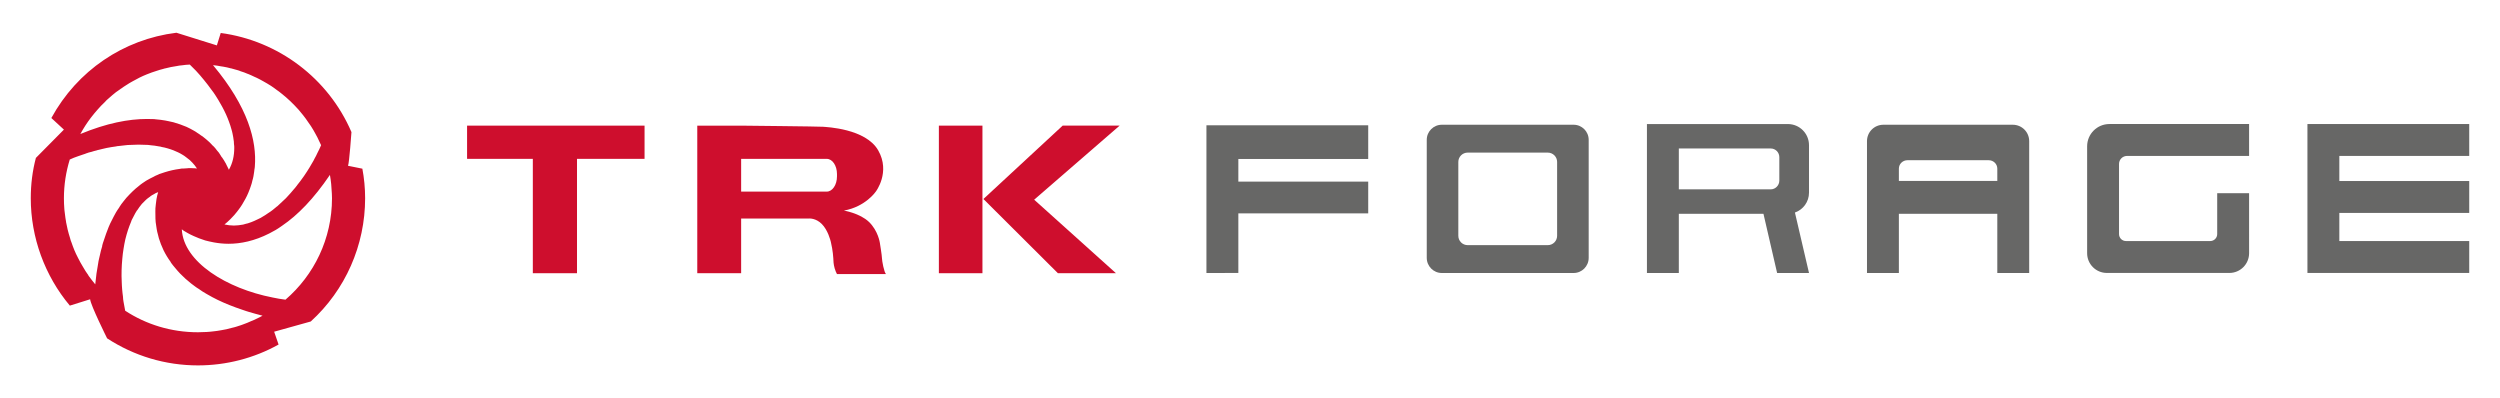
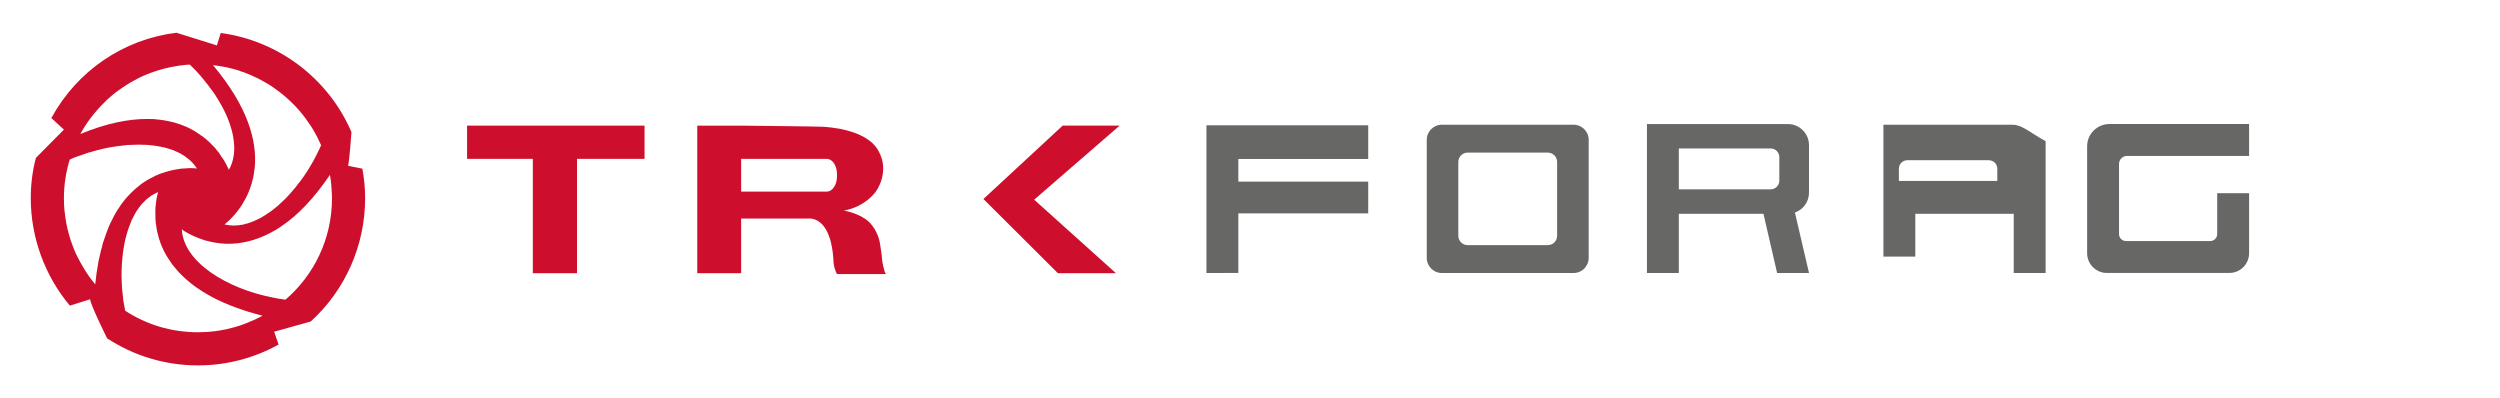
<svg xmlns="http://www.w3.org/2000/svg" id="Calque_1" x="0px" y="0px" viewBox="0 0 539.193 85.867" style="enable-background:new 0 0 539.193 85.867;" xml:space="preserve">
  <style type="text/css">	.st0{fill:#676766;}	.st1{fill:#FFFFFF;}	.st2{fill:#1E1E1E;}	.st3{fill:#CE0E2D;}</style>
  <g>
    <path class="st3" d="M78.749,42.751c0-2.174-0.208-4.317-0.596-6.372l-3.096-0.625  c0.268-0.536,0.744-7.265,0.744-7.265C70.83,16.907,60.052,8.779,47.606,7.112l-0.833,2.68  l-8.725-2.731c-11.414,1.41-21.391,8.176-26.973,18.392l2.709,2.501l-6.044,6.104  c-0.744,2.799-1.102,5.717-1.102,8.694c0,8.456,3.007,16.703,8.426,23.164l4.377-1.37  c0.119,1.31,3.662,8.426,3.662,8.426c5.836,3.811,12.594,5.836,19.591,5.836  c6.104,0,12.088-1.548,17.388-4.496l-0.953-2.769l7.89-2.203  C74.492,62.55,78.749,52.903,78.749,42.751z M47.725,14.317c0.119,0.03,0.268,0.03,0.417,0.06  c0.536,0.089,1.072,0.208,1.608,0.357h0.059c0.536,0.149,1.102,0.298,1.608,0.447  c0.06,0.03,0.089,0.03,0.149,0.059c0.119,0.03,0.209,0.06,0.298,0.119  c0.536,0.149,1.072,0.357,1.548,0.566c0.03,0,0.03,0,0.03,0c0.476,0.179,0.953,0.417,1.399,0.625  c0.178,0.06,0.357,0.149,0.536,0.238c0.506,0.238,0.982,0.506,1.459,0.774  c0.566,0.298,1.072,0.625,1.608,0.953c0.417,0.298,0.863,0.566,1.25,0.893  c0.357,0.238,0.655,0.476,0.953,0.715c0.685,0.536,1.34,1.102,1.965,1.697  c0.625,0.596,1.221,1.221,1.817,1.876c0.327,0.387,0.625,0.774,0.953,1.161  c0.387,0.476,0.744,0.982,1.102,1.518c0.417,0.536,0.774,1.131,1.131,1.727  c0.268,0.506,0.566,0.983,0.833,1.518c0.268,0.536,0.536,1.131,0.804,1.697  c-0.238,0.566-0.506,1.131-0.804,1.697c-0.178,0.387-0.387,0.834-0.625,1.221  c-0.089,0.149-0.149,0.268-0.208,0.417c-0.268,0.476-0.566,0.953-0.834,1.429  c-0.357,0.596-0.744,1.191-1.131,1.757c-0.06,0.089-0.149,0.208-0.209,0.298  c-0.446,0.625-0.893,1.251-1.369,1.816c0,0.059-0.03,0.089-0.06,0.089  c-0.208,0.298-0.446,0.566-0.685,0.834c-0.208,0.268-0.446,0.536-0.685,0.804  c-0.298,0.357-0.655,0.715-0.982,1.072c-0.625,0.595-1.251,1.191-1.876,1.757h-0.03  c-0.655,0.566-1.28,1.072-1.965,1.489c-0.417,0.298-0.834,0.566-1.31,0.834  c-0.089,0.059-0.149,0.089-0.238,0.149c-0.268,0.149-0.566,0.268-0.804,0.387  c-0.417,0.208-0.834,0.387-1.221,0.536c-0.268,0.089-0.506,0.179-0.774,0.268  c-0.119,0.03-0.268,0.06-0.387,0.089c-0.209,0.06-0.417,0.119-0.625,0.179  c-0.685,0.119-1.34,0.208-1.995,0.208c-0.685,0-1.37-0.089-2.025-0.238  c0,0,0.923-0.685,2.084-1.995c0.178-0.238,0.417-0.476,0.596-0.715  c0.119-0.179,0.267-0.357,0.387-0.506c0.506-0.655,0.983-1.429,1.459-2.322  c0.209-0.417,0.447-0.834,0.625-1.31c0.119-0.268,0.209-0.536,0.328-0.834  c0.089-0.208,0.119-0.387,0.208-0.595c0.03-0.03,0.03-0.089,0.03-0.089  c0.119-0.357,0.238-0.715,0.298-1.072c0.089-0.298,0.179-0.625,0.238-0.953  c0.06-0.298,0.119-0.625,0.149-0.953c0.029-0.06,0.029-0.149,0.029-0.238  c0.03-0.089,0.03-0.179,0.03-0.268c0.06-0.208,0.06-0.417,0.089-0.625  c0.447-5.508-1.429-12.832-9.021-21.883C46.535,14.109,47.13,14.198,47.725,14.317z M19.619,25.363  c0.06-0.03,0.06-0.089,0.119-0.149c0.387-0.536,0.863-1.042,1.31-1.578  c0.506-0.566,1.013-1.131,1.548-1.608l0.387-0.417c0.178-0.149,0.327-0.298,0.476-0.417  c0.506-0.476,1.042-0.893,1.548-1.31c0.327-0.208,0.655-0.446,0.982-0.685  c0.06-0.06,0.119-0.119,0.179-0.119c0.358-0.268,0.715-0.506,1.102-0.744  c0.446-0.298,0.893-0.566,1.34-0.804c0.982-0.566,1.995-1.072,3.037-1.489  c0.715-0.298,1.429-0.536,2.173-0.774c0.446-0.149,0.923-0.298,1.429-0.417  c0.089-0.059,0.209-0.059,0.327-0.089c0.417-0.119,0.863-0.208,1.28-0.298  c0.417-0.089,0.804-0.149,1.22-0.208c0.417-0.089,0.804-0.149,1.251-0.179  c0.506-0.089,1.042-0.119,1.608-0.149c0.447,0.447,0.893,0.893,1.34,1.34  c0.596,0.655,1.191,1.31,1.727,1.995c0.536,0.655,1.072,1.34,1.578,2.054  c0.357,0.447,0.685,0.923,0.983,1.399c0.208,0.298,0.357,0.596,0.536,0.863  c0.268,0.476,0.566,0.983,0.834,1.459c0.595,1.102,1.102,2.203,1.489,3.305  c0.208,0.536,0.357,1.042,0.506,1.578c0.089,0.298,0.179,0.625,0.238,0.953  c0.119,0.506,0.179,0.983,0.238,1.429c0.03,0.089,0.03,0.119,0.03,0.179  c0,0.179,0.03,0.417,0.03,0.596c0.06,0.298,0.06,0.536,0.06,0.834c0,1.727-0.357,3.305-1.161,4.704  c0,0-0.03-0.059-0.03-0.089c-0.03,0-0.03-0.03-0.03-0.06c-0.03-0.03-0.03-0.03-0.06-0.089  c0-0.03-0.03-0.06-0.03-0.119c-0.03-0.03-0.03-0.059-0.06-0.089  c-0.089-0.179-0.178-0.387-0.327-0.655c-0.03-0.059-0.06-0.149-0.089-0.208  c-0.03-0.03-0.06-0.06-0.06-0.089c-0.209-0.387-0.476-0.834-0.834-1.34c0,0.03,0,0.03,0,0.06  c-0.209-0.327-0.417-0.715-0.655-1.042h-0.03v-0.03c-0.119-0.119-0.238-0.268-0.357-0.417  c-0.178-0.268-0.417-0.536-0.655-0.804c-0.119-0.119-0.267-0.268-0.417-0.387  c-0.03-0.059-0.06-0.089-0.119-0.149c-0.03-0.03-0.089-0.089-0.119-0.119  c-0.149-0.119-0.238-0.238-0.357-0.357c-0.387-0.357-0.774-0.685-1.191-1.012  c-0.06-0.06-0.149-0.089-0.178-0.149c-0.03,0-0.06-0.03-0.089-0.06  c-0.119-0.089-0.208-0.149-0.327-0.208c-0.238-0.179-0.506-0.387-0.774-0.536  c-0.238-0.179-0.476-0.327-0.744-0.476c-0.506-0.298-1.042-0.566-1.608-0.834  c-0.863-0.357-1.816-0.715-2.799-0.982c-0.357-0.089-0.715-0.179-1.072-0.238  c-0.238-0.06-0.476-0.089-0.744-0.149c-0.327-0.06-0.655-0.119-0.982-0.149  c-0.387-0.059-0.744-0.089-1.162-0.119c-0.059-0.03-0.119-0.03-0.178-0.03h-0.059  c-0.507,0-1.013-0.03-1.548-0.03c-3.93,0-8.665,0.893-14.351,3.245  C18.011,27.656,18.756,26.494,19.619,25.363z M25.693,44.775c-0.238,0.327-0.476,0.685-0.685,1.042  c-0.328,0.596-0.655,1.191-0.953,1.816c-0.209,0.357-0.357,0.744-0.536,1.131  c-0.03,0.06-0.06,0.149-0.089,0.208c-0.358,0.923-0.744,1.906-1.072,2.977  c-0.119,0.298-0.208,0.625-0.297,0.953c0,0.06-0.03,0.149-0.03,0.238  c-0.179,0.595-0.358,1.221-0.477,1.846c-0.089,0.327-0.149,0.596-0.208,0.893  c-0.059,0.327-0.149,0.596-0.178,0.953c-0.268,1.399-0.476,2.888-0.625,4.496  c-0.507-0.596-0.983-1.251-1.459-1.876c0-0.03,0-0.06-0.03-0.089  c-0.417-0.566-0.804-1.191-1.162-1.816c-0.387-0.625-0.744-1.28-1.071-1.935  c-0.149-0.268-0.268-0.536-0.417-0.834c-0.119-0.268-0.238-0.536-0.357-0.804  c-0.238-0.566-0.447-1.161-0.655-1.757c-0.089-0.179-0.149-0.387-0.208-0.596  c-0.03-0.119-0.06-0.208-0.089-0.327c-0.179-0.566-0.357-1.161-0.506-1.787  c-0.119-0.506-0.238-1.042-0.328-1.548c-0.03-0.089-0.03-0.149-0.03-0.238  c-0.06-0.238-0.089-0.476-0.119-0.715c-0.089-0.536-0.149-1.072-0.208-1.638  c0-0.119-0.029-0.208-0.029-0.327c-0.06-0.744-0.089-1.518-0.089-2.292  c0-2.888,0.446-5.687,1.25-8.307v-0.03c0.566-0.268,1.161-0.506,1.787-0.715  c0.387-0.149,0.833-0.298,1.22-0.417c0.209-0.059,0.387-0.119,0.566-0.208  c0.119-0.03,0.268-0.06,0.417-0.149c0.06,0,0.119,0,0.178-0.03c0.03,0,0.119-0.03,0.149-0.059  c0.089-0.03,0.209-0.03,0.298-0.06c0.387-0.149,0.834-0.238,1.28-0.357  c0.119-0.06,0.209-0.089,0.328-0.089c0.238-0.06,0.476-0.119,0.715-0.179  c0.655-0.179,1.34-0.298,2.024-0.417c0.327-0.06,0.685-0.119,1.013-0.149  c0.089-0.03,0.178-0.06,0.268-0.06c0.119-0.03,0.238-0.03,0.328-0.03  c0.446-0.06,0.893-0.119,1.31-0.149c0.447-0.06,0.864-0.089,1.28-0.089  c0.566-0.03,1.131-0.059,1.667-0.059c0.685,0,1.399,0.03,2.025,0.059  c0.357,0.03,0.685,0.06,1.012,0.119c0.119,0,0.238,0,0.357,0.03  c0.476,0.06,0.953,0.149,1.429,0.238c0.059,0,0.149,0.03,0.178,0.06  c0.417,0.06,0.863,0.179,1.28,0.298c0.446,0.119,0.833,0.268,1.25,0.417  c0.655,0.268,1.34,0.566,1.906,0.923c0.298,0.179,0.596,0.357,0.833,0.566  c0.298,0.208,0.566,0.417,0.804,0.625c0.209,0.179,0.387,0.387,0.566,0.566  c0.357,0.387,0.685,0.774,0.982,1.25c0,0-0.536-0.089-1.429-0.089h-0.357  c-0.089,0-0.149,0-0.208,0.03c-0.298,0-0.595,0.03-0.923,0.06h-0.357  c-0.149,0.03-0.327,0.06-0.506,0.089c-0.953,0.119-2.054,0.357-3.186,0.715  c-0.387,0.119-0.774,0.268-1.161,0.387c-0.208,0.119-0.387,0.179-0.595,0.268  c-0.209,0.089-0.417,0.179-0.595,0.298c-0.566,0.268-1.072,0.536-1.638,0.864  c-0.536,0.357-1.102,0.715-1.608,1.161c-0.446,0.357-0.893,0.715-1.34,1.161  c-0.209,0.179-0.417,0.387-0.625,0.625c-0.477,0.476-0.953,1.012-1.37,1.578  c-0.268,0.327-0.536,0.685-0.774,1.072C25.753,44.656,25.723,44.686,25.693,44.775z M55.198,68.803  c-0.119,0.089-0.238,0.119-0.357,0.179c-0.238,0.119-0.476,0.208-0.715,0.298  c-0.536,0.238-1.072,0.476-1.608,0.655c-0.358,0.149-0.744,0.268-1.132,0.387  c-0.119,0.03-0.238,0.06-0.357,0.119c-0.328,0.089-0.655,0.208-1.013,0.268  c-0.417,0.119-0.864,0.238-1.28,0.328h-0.03c-0.298,0.059-0.625,0.119-0.953,0.179  c-0.625,0.119-1.25,0.208-1.875,0.268c-0.417,0.06-0.864,0.089-1.31,0.119  c-0.625,0.03-1.221,0.06-1.876,0.06c-5.806,0-11.195-1.697-15.691-4.645  c-0.119-0.655-0.238-1.28-0.357-1.935c-0.06-0.357-0.119-0.744-0.119-1.102  c-0.089-0.506-0.119-1.072-0.179-1.578c-0.06-0.536-0.06-1.072-0.089-1.608  c-0.089-1.667-0.03-3.335,0.119-4.942c0.06-0.715,0.149-1.459,0.268-2.173  c0.06-0.357,0.119-0.685,0.178-1.042c0.06-0.327,0.149-0.685,0.209-1.012  c0.179-0.715,0.357-1.34,0.566-1.995c0.089-0.298,0.209-0.596,0.328-0.923  c0.119-0.298,0.238-0.625,0.357-0.893c0.06-0.208,0.149-0.447,0.268-0.625  c0.119-0.208,0.238-0.417,0.327-0.625c0.178-0.387,0.417-0.774,0.655-1.161  c0.03-0.03,0.06-0.059,0.089-0.089c0.119-0.208,0.298-0.447,0.447-0.655  c0.179-0.238,0.357-0.476,0.536-0.685c0.238-0.268,0.506-0.536,0.774-0.774  c0.209-0.208,0.387-0.357,0.595-0.506c0.149-0.119,0.268-0.208,0.417-0.298  c0.03-0.03,0.06-0.059,0.089-0.089c0.208-0.149,0.417-0.268,0.655-0.387  c0.297-0.208,0.625-0.357,0.982-0.476c0,0-0.357,0.982-0.506,2.62c-0.03,0.268-0.06,0.566-0.089,0.864  c0,0.476-0.03,0.983,0,1.518c0,0.446,0,0.953,0.06,1.489c0.06,0.327,0.089,0.655,0.149,1.012  c0.03,0.327,0.119,0.685,0.179,1.042c0.03,0.179,0.089,0.387,0.149,0.566  c0.06,0.298,0.149,0.566,0.208,0.834c0.089,0.238,0.179,0.506,0.268,0.774  c0.06,0.179,0.119,0.327,0.179,0.506c0.178,0.417,0.357,0.864,0.566,1.31  c0.208,0.417,0.446,0.864,0.685,1.25c0.268,0.417,0.506,0.834,0.834,1.251  c0.03,0.119,0.089,0.179,0.149,0.268c0.119,0.179,0.238,0.328,0.387,0.506s0.298,0.357,0.447,0.536  c0.327,0.417,0.715,0.834,1.102,1.25c0.685,0.715,1.489,1.429,2.352,2.114  c0.268,0.208,0.566,0.417,0.834,0.625c0.238,0.179,0.536,0.387,0.804,0.536  c0.536,0.387,1.071,0.744,1.667,1.072c0.417,0.238,0.804,0.446,1.221,0.685  c1.489,0.804,3.186,1.548,5.061,2.233c0.357,0.119,0.715,0.268,1.102,0.387  c0.357,0.119,0.744,0.268,1.131,0.387c0.179,0.059,0.327,0.089,0.476,0.149  c1.013,0.298,2.025,0.596,3.097,0.863C56.181,68.326,55.705,68.594,55.198,68.803z M61.57,64.634  c-0.923-0.119-1.876-0.268-2.799-0.476c-9.765-1.905-19.204-7.592-19.561-14.708  c0,0,0.119,0.119,0.387,0.298c0.447,0.268,1.161,0.715,2.173,1.161  c0.715,0.327,1.548,0.655,2.501,0.953c0.595,0.149,1.191,0.298,1.846,0.417  c0.983,0.179,2.055,0.298,3.186,0.298c2.59,0,5.568-0.596,8.783-2.233  c0.447-0.238,0.893-0.476,1.37-0.744c0.476-0.298,0.953-0.596,1.399-0.923  c3.335-2.263,6.788-5.776,10.302-10.957c0.238,1.34,0.357,2.65,0.416,4.049  c0.03,0.327,0.03,0.655,0.03,0.983C71.604,51.504,67.733,59.334,61.57,64.634z" />
    <g>
      <g>
        <g>
          <path class="st3" d="M190.217,55.68c0-0.528-0.456-3.326-0.456-3.326s-0.368-2.594-2.349-4.493     c-1.978-1.893-5.404-2.442-5.404-2.442c4.681-0.837,6.88-4.095,6.88-4.095     s3.219-4.184,0.519-8.896c-2.704-4.717-11.207-5.021-11.915-5.089     c-0.708-0.068-17.645-0.241-17.645-0.241h-9.461V58.928h9.461V47.134h14.321     c0.54-0.047,1.82-0.052,3.044,1.145c1.347,1.323,1.901,3.567,1.978,3.881     c0.456,1.878,0.533,3.52,0.533,3.52c0.021,0.528,0.032,1.292,0.295,2.202     c0.158,0.56,0.358,0.973,0.501,1.234h10.572C190.676,58.745,190.217,56.208,190.217,55.68z      M180.518,38.05c0,1.81-0.982,3.274-2.195,3.274h-18.476v-7.06h18.476     c1.213,0,2.195,1.464,2.195,3.274V38.05z" />
          <g>
            <polygon class="st3" points="212.1,42.919 229.189,27.096 241.474,27.096 223.047,43.07 240.687,58.926       228.165,58.926      " />
-             <rect x="202.493" y="27.096" class="st3" width="9.398" height="31.83" />
          </g>
          <polygon class="st3" points="139.016,27.096 100.738,27.096 100.738,34.261 114.919,34.261 114.919,58.926      124.447,58.926 124.447,34.261 139.016,34.261     " />
        </g>
      </g>
      <g>
        <polygon class="st0" points="260.2,58.881 264.16,58.881 264.16,58.869 267.083,58.869 267.083,46.019     295.094,46.019 295.094,39.171 267.083,39.171 267.083,34.288 295.094,34.288 295.094,27.023     260.2,27.023    " />
        <path class="st0" d="M339.397,26.904H310.964c-1.787,0-3.246,1.459-3.246,3.245v25.456    c0,1.816,1.459,3.275,3.246,3.275h28.434c1.786,0,3.245-1.459,3.245-3.275V30.149    C342.642,28.363,341.183,26.904,339.397,26.904z M335.834,50.859c0,1.112-0.9,2.012-2.012,2.012    h-17.283c-1.112,0-2.012-0.9-2.012-2.012V34.926c0-1.112,0.9-2.012,2.012-2.012h17.283    c1.111,0,2.012,0.9,2.012,2.012V50.859z" />
-         <polygon class="st0" points="532.556,33.63 532.556,26.751 497.662,26.751 497.662,27.037 497.662,33.63     497.662,39.043 497.662,45.922 497.662,51.989 497.662,58.868 497.662,58.869 504.541,58.869     504.541,58.868 532.556,58.868 532.556,51.989 504.541,51.989 504.541,45.922 532.556,45.922     532.556,39.043 504.541,39.043 504.541,33.63    " />
        <path class="st0" d="M450.147,31.556v2.074v18.359v2.624c0,2.35,1.905,4.255,4.255,4.255h26.421    c2.35,0,4.255-1.905,4.255-4.255v-2.624V41.667h-6.879v8.821c0,0.829-0.672,1.501-1.501,1.501    h-18.172c-0.829,0-1.501-0.672-1.501-1.501V35.361c0-0.956,0.775-1.731,1.731-1.731H485.078v-6.879    h-30.127C452.298,26.751,450.147,28.902,450.147,31.556z" />
-         <path class="st0" d="M434.107,26.904h-27.898c-1.965,0-3.543,1.578-3.543,3.543v28.434h6.878V46.108h21.228    v12.773h6.878V30.447C437.65,28.482,436.072,26.904,434.107,26.904z M430.772,39.022h-21.228v-2.65    c0-1.012,0.833-1.816,1.846-1.816h17.537c1.012,0,1.846,0.804,1.846,1.816V39.022z" />
+         <path class="st0" d="M434.107,26.904h-27.898v28.434h6.878V46.108h21.228    v12.773h6.878V30.447C437.65,28.482,436.072,26.904,434.107,26.904z M430.772,39.022h-21.228v-2.65    c0-1.012,0.833-1.816,1.846-1.816h17.537c1.012,0,1.846,0.804,1.846,1.816V39.022z" />
        <path class="st0" d="M385.605,26.755h-30.399v32.126h6.878V46.108h18.252l2.948,12.773h6.878l-3.037-13.041    c1.786-0.625,3.037-2.322,3.037-4.287V31.311C390.161,28.81,388.136,26.755,385.605,26.755z     M383.76,38.962c0,1.012-0.834,1.876-1.846,1.876h-19.829v-8.813h19.829    c1.012,0,1.846,0.834,1.846,1.876V38.962z" />
      </g>
    </g>
  </g>
</svg>